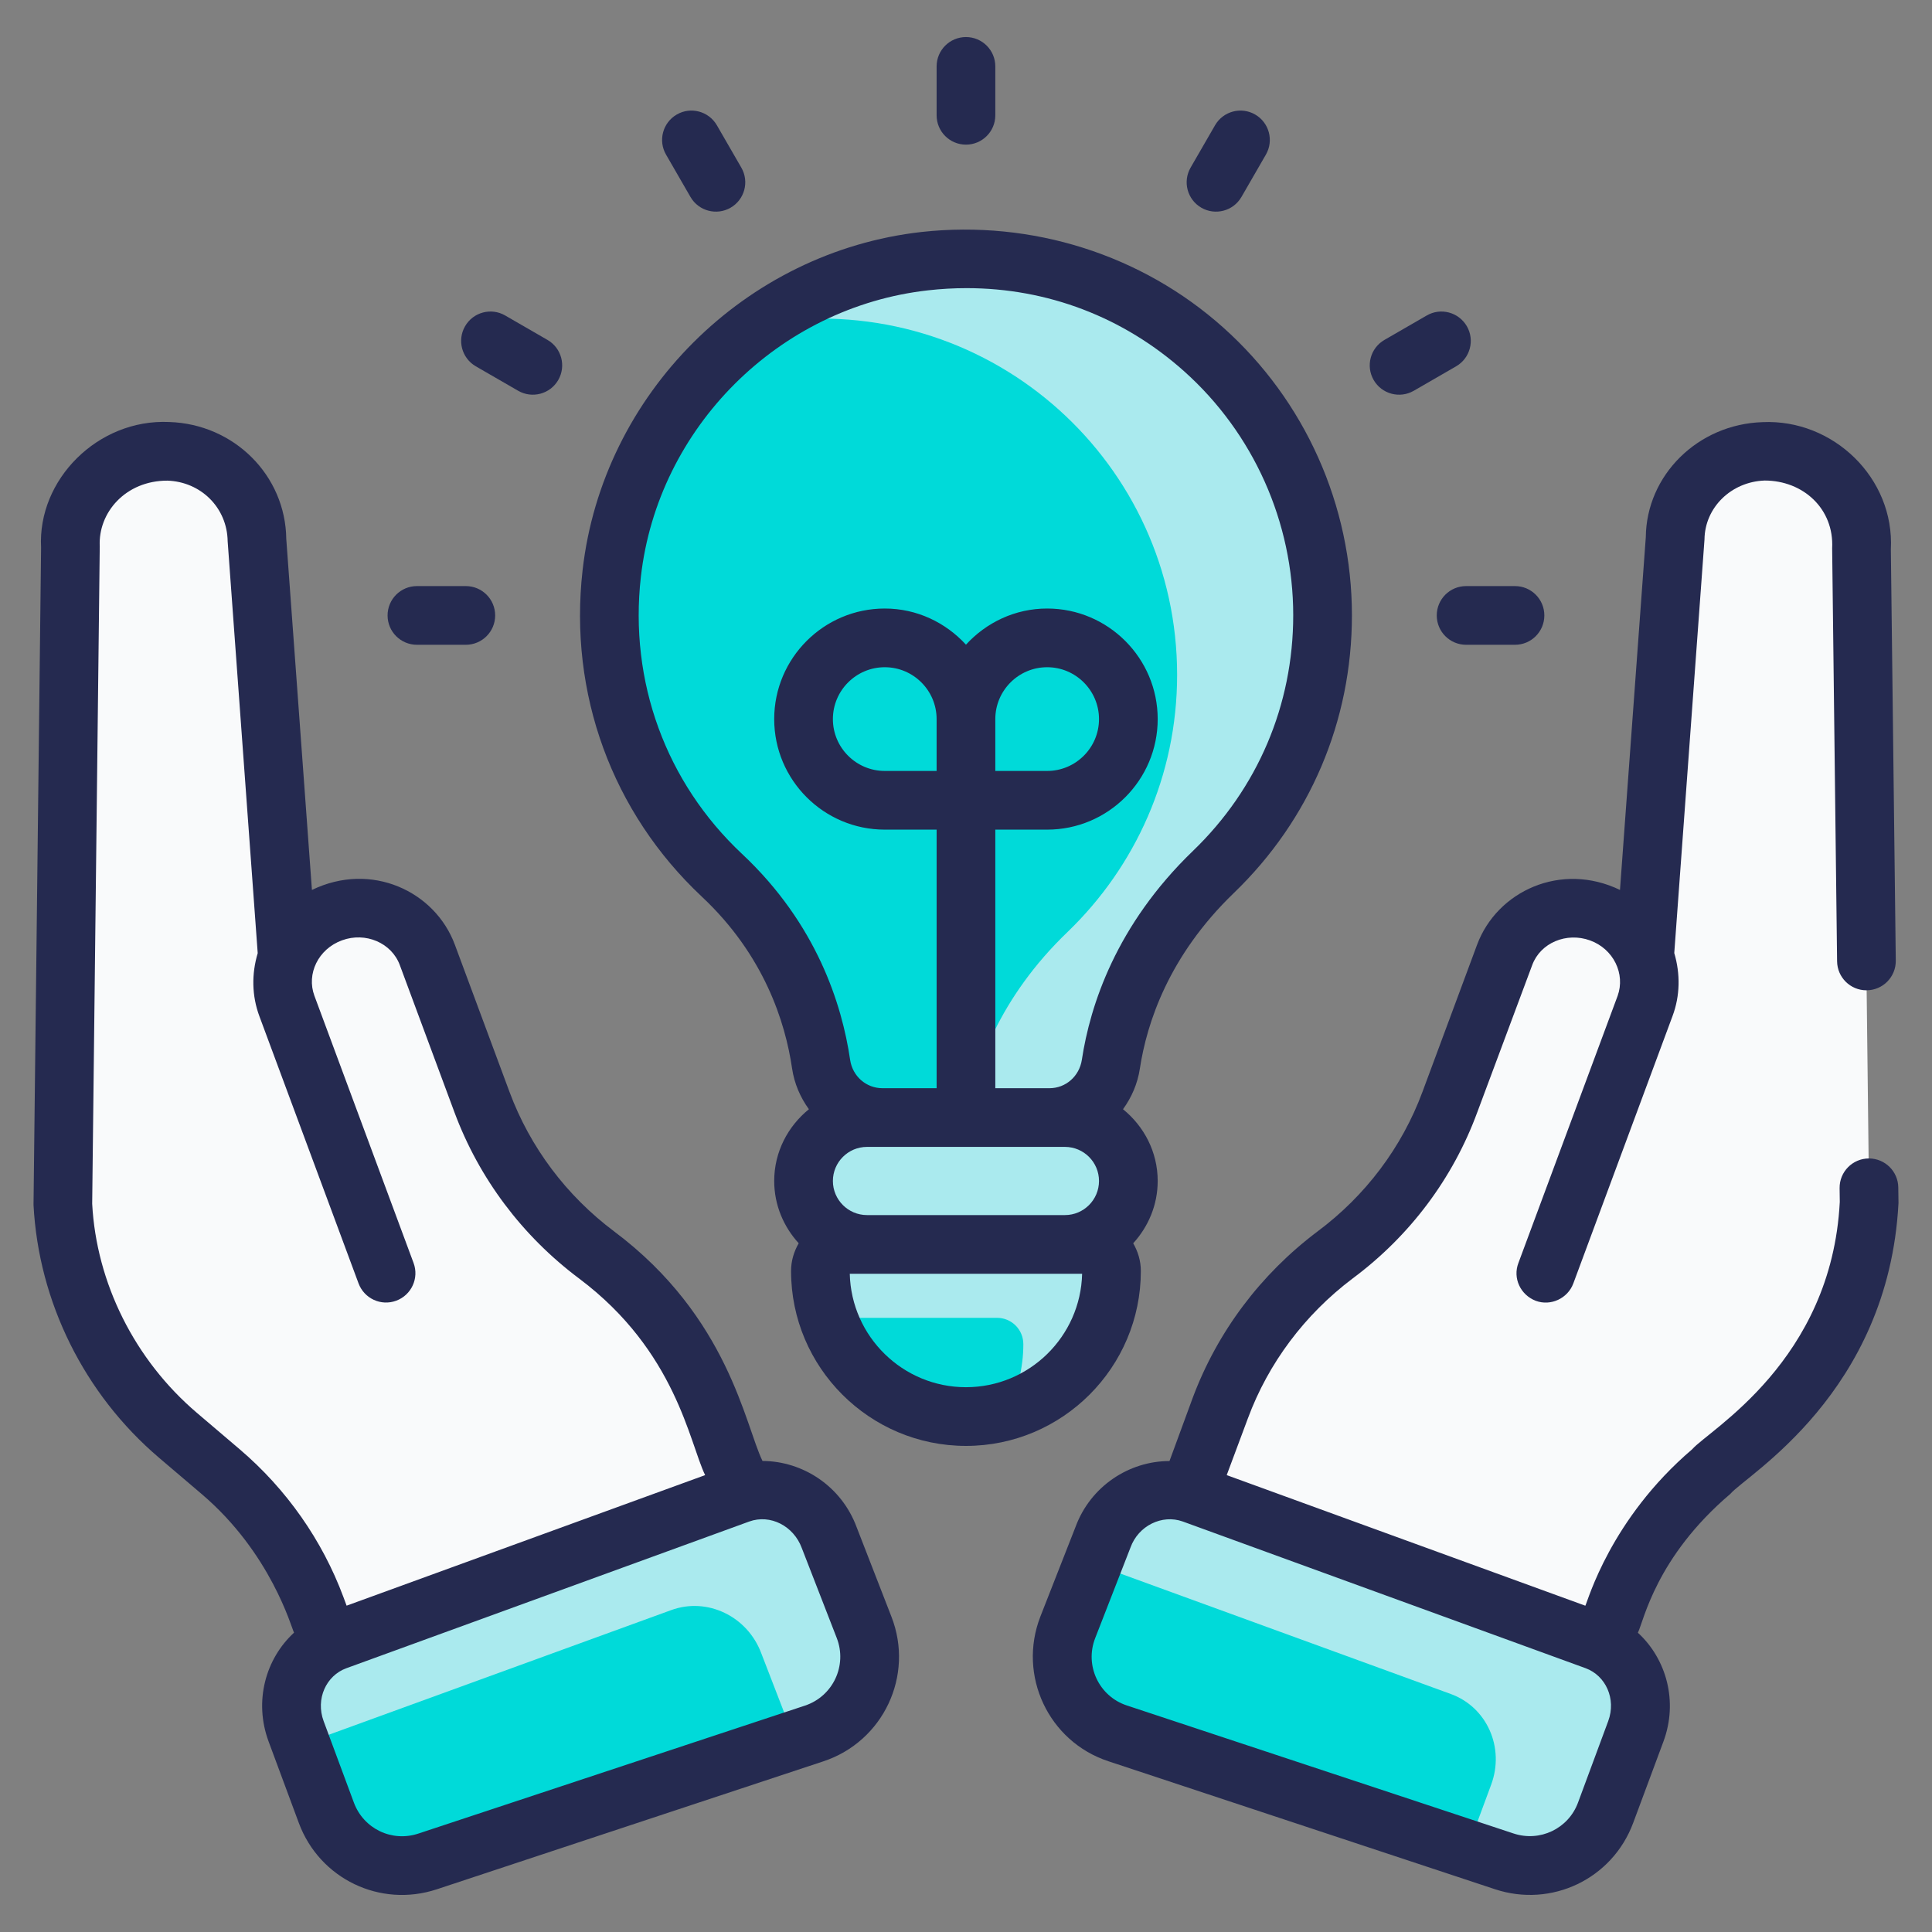
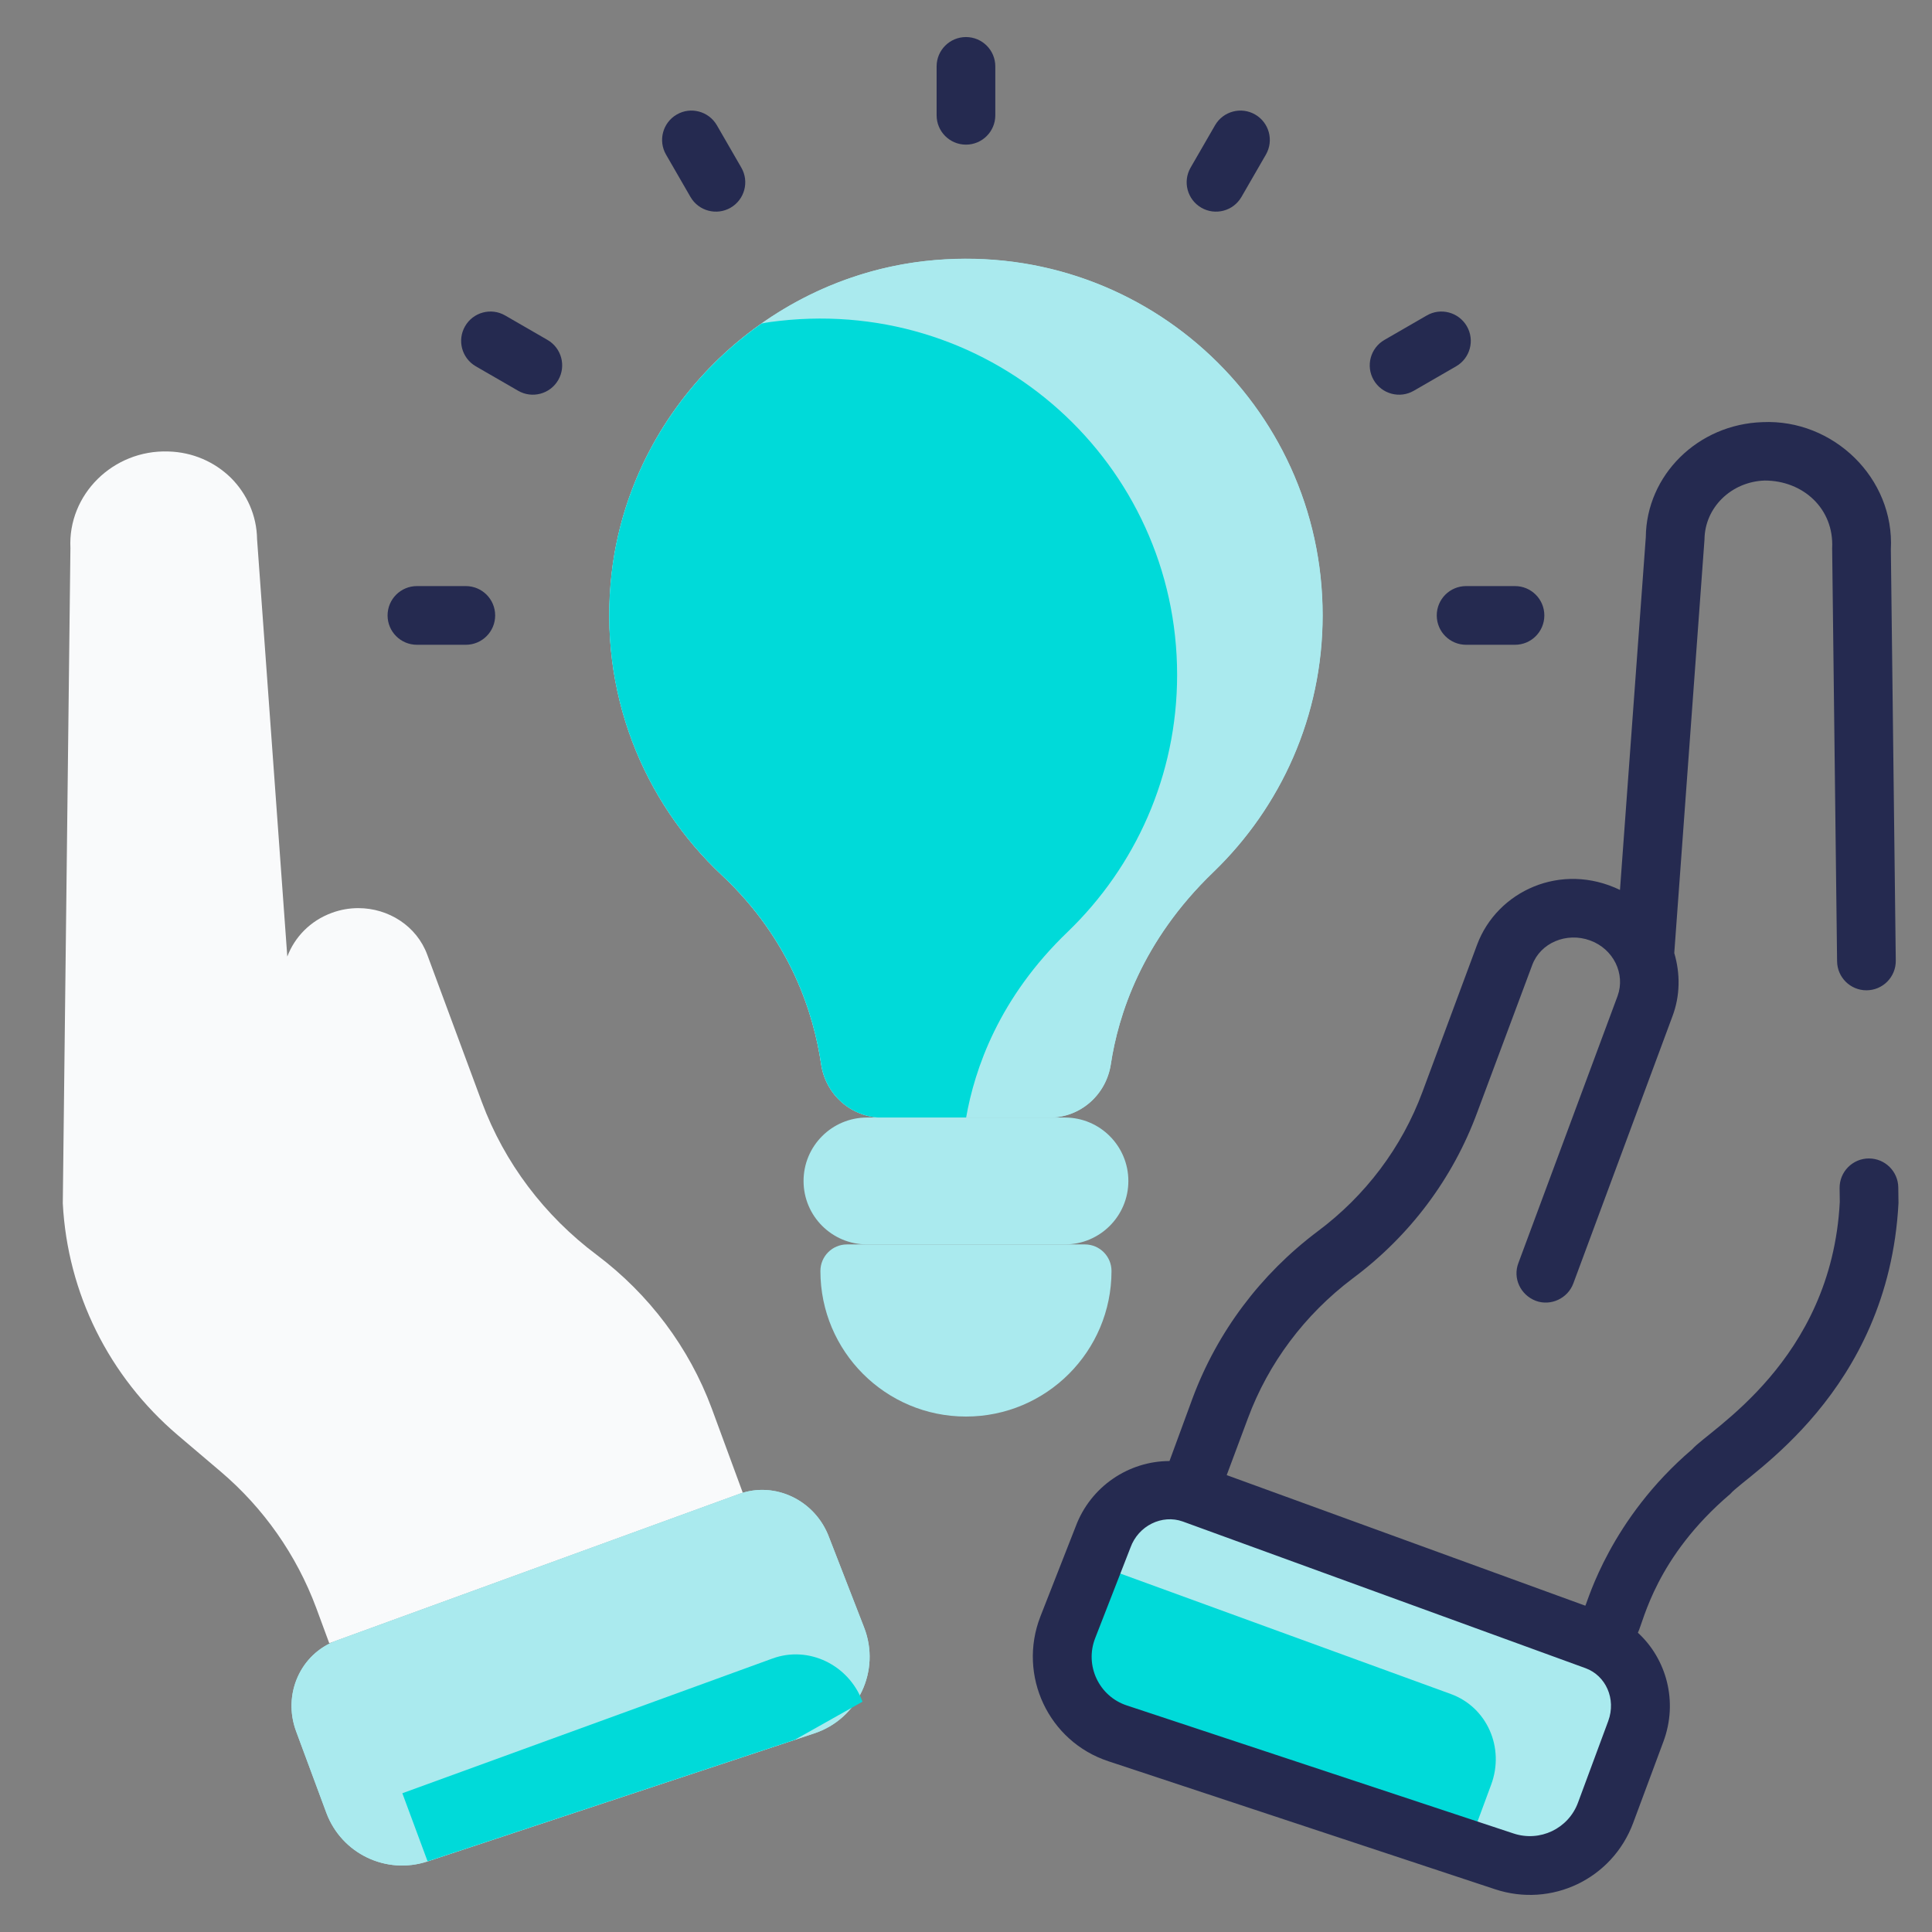
<svg xmlns="http://www.w3.org/2000/svg" height="512" viewBox="0 0 512 512" width="512">
  <rect x="0" y="0" width="512" height="512" fill="#808080" stroke="none" />
  <g id="_x31_3_Solution">
    <g>
      <path d="m196.843 395.587-109.583 39.898-3.5-9.489c-5.211-13.921-13.844-26.288-25.277-36.009l-11.355-9.644c-18.277-15.555-29.243-37.642-30.488-61.441l2.022-173.67c-.7-14.155 11.277-26.055 25.899-25.588 6.533.156 12.366 2.8 16.644 7 4.2 4.2 6.844 9.955 6.922 16.255l8.011 110.595c1.944-5.133 6.066-9.488 11.822-11.588 2.333-.855 4.666-1.244 6.999-1.244 8.011 0 15.477 4.744 18.277 12.366l14.466 39.043c5.989 16.099 16.566 30.099 30.487 40.52 13.844 10.422 24.421 24.499 30.41 40.598z" fill="#f9fafb" />
      <path d="m215.756 459.387c11.65-3.857 17.692-16.688 13.243-28.125l-9.285-23.869c-3.64-9.804-14.311-14.941-23.834-11.473l-106.748 38.871c-9.523 3.468-14.293 14.227-10.653 24.031l8.013 21.582c4.017 10.82 15.879 16.518 26.836 12.891z" fill="#aaeaee" />
      <path d="m215.743 459.362-5.133 1.711-97.295 32.199c-10.966 3.655-22.788-2.022-26.832-12.833l-6.689-18.044-1.322-3.577c-3.655-9.8 1.167-20.532 10.655-24.032l106.784-38.887c9.488-3.422 20.143 1.711 23.799 11.51l9.255 23.877c4.51 11.432-1.556 24.264-13.222 28.076z" fill="#aaeaee" />
-       <path d="m210.609 461.072-97.295 32.199c-10.966 3.655-22.788-2.022-26.832-12.833l-6.689-18.044 98.074-35.698c9.566-3.5 20.221 1.633 23.877 11.433z" fill="#00dad9" />
+       <path d="m210.609 461.072-97.295 32.199l-6.689-18.044 98.074-35.698c9.566-3.5 20.221 1.633 23.877 11.433z" fill="#00dad9" />
      <path d="m350.493 163.048c0 26.762-11.108 50.865-28.931 68.033-19.083 18.383-25.223 38.084-27.171 50.942-1.228 8.105-8.066 14.137-16.263 14.137h-44.262c-8.215 0-15.076-6.052-16.268-14.18-1.905-12.989-7.865-32.748-26.27-50.011-20.846-19.553-32.79-48.448-29.215-79.977 4.889-43.116 39.869-77.964 82.992-82.79 57.069-6.386 105.388 37.975 105.388 93.846z" fill="#aaeaee" />
      <path d="m350.525 163.042c0 26.754-11.122 50.865-28.932 68.052-19.133 18.355-25.277 38.109-27.221 50.942-1.244 8.089-8.011 14.155-16.255 14.155h-44.253c-8.244 0-15.088-6.066-16.255-14.232-1.944-12.989-7.855-32.743-26.288-50.009-20.843-19.521-32.821-48.453-29.243-79.952 3.111-27.221 18.199-51.098 39.742-66.264 12.599-8.866 27.454-14.777 43.32-16.566 57.009-6.377 105.385 38.032 105.385 93.874z" fill="#aaeaee" />
      <path d="m311.949 178.83c0 26.754-11.122 50.864-28.932 68.052-18.355 17.577-24.732 36.476-26.987 49.309h-22.166c-8.244 0-15.088-6.066-16.255-14.232-1.944-12.989-7.855-32.743-26.288-50.009-20.843-19.521-32.821-48.453-29.243-79.952 3.111-27.221 18.199-51.098 39.742-66.264 1.556-.311 3.189-.544 4.745-.7 57.008-6.377 105.384 37.955 105.384 93.796z" fill="#00dad9" />
      <path d="m229.765 329.788h52.448c9.286 0 16.814-7.528 16.814-16.814 0-9.286-7.528-16.814-16.814-16.814h-52.448c-9.286 0-16.814 7.528-16.814 16.814 0 9.286 7.528 16.814 16.814 16.814z" fill="#aaeaee" />
      <path d="m255.989 375.4c21.303 0 38.572-17.269 38.572-38.572 0-3.889-3.152-7.041-7.041-7.041h-63.062c-3.889 0-7.041 3.152-7.041 7.041 0 21.303 17.27 38.572 38.572 38.572z" fill="#aaeaee" />
-       <path d="m294.528 336.867c0 17.421-11.666 32.198-27.61 36.943-3.499 1.011-7.155 1.555-10.966 1.555-10.577 0-20.221-4.355-27.221-11.277-4.122-4.122-7.311-9.178-9.255-14.855-1.322-3.889-2.022-8.01-2.022-12.366 0-3.889 3.111-7.078 7-7.078h63.075c3.888.001 6.999 3.19 6.999 7.078z" fill="#aaeaee" />
-       <path d="m271.195 356.233c0 6.3-1.556 12.288-4.278 17.577-3.499 1.011-7.155 1.555-10.966 1.555-10.577 0-20.221-4.355-27.221-11.277-4.122-4.122-7.311-9.178-9.255-14.855h44.72c3.889 0 7 3.111 7 7z" fill="#00dad9" />
-       <path d="m495.341 318.902c-1.245 23.799-12.211 45.886-30.488 61.441l-11.355 9.644c-11.433 9.722-20.066 22.088-25.277 36.009l-3.5 9.489-109.661-39.898 8.322-22.399c5.989-16.099 16.566-30.176 30.41-40.598 13.921-10.421 24.499-24.421 30.487-40.52l14.466-39.043c2.8-7.622 10.266-12.366 18.277-12.366 2.333 0 4.666.389 6.999 1.244 5.755 2.1 9.877 6.455 11.822 11.588l8.01-110.595c.078-6.3 2.722-12.055 6.922-16.255 4.277-4.2 10.111-6.844 16.644-7 14.544-.467 26.599 11.433 25.899 25.588z" fill="#f9fafb" />
      <path d="m296.223 459.387c-11.65-3.857-17.692-16.688-13.243-28.125l9.285-23.869c3.64-9.804 14.311-14.941 23.834-11.473l106.748 38.871c9.523 3.468 14.293 14.227 10.653 24.031l-8.013 21.582c-4.017 10.82-15.879 16.518-26.836 12.891z" fill="#aaeaee" />
      <path d="m433.51 458.817-8.011 21.621c-4.044 10.811-15.866 16.488-26.832 12.833l-9.799-3.266-92.629-30.643c-11.666-3.811-17.732-16.644-13.222-28.077l6.533-16.955 2.722-6.922c3.656-9.799 14.311-14.932 23.799-11.51l106.784 38.887c9.488 3.5 14.31 14.232 10.655 24.032z" fill="#aaeaee" />
      <path d="m395.167 472.972-6.3 17.033-92.629-30.643c-11.666-3.811-17.732-16.644-13.222-28.077l6.533-16.955 94.962 34.61c9.567 3.5 14.312 14.232 10.656 24.032z" fill="#00dad9" />
      <g fill="#252a50">
-         <path d="m42.118 386.294 11.324 9.638c18.367 15.633 23.754 35.315 24.475 36.742-7.517 6.904-10.699 18.158-6.733 28.849l8.013 21.593c5.504 14.812 21.568 22.526 36.578 17.56l102.428-33.905c15.891-5.265 24.122-22.73 18.038-38.325l-9.236-23.758c-4.009-10.812-14.21-17.475-24.937-17.52-4.623-9.473-8.977-38.078-39.249-60.779-12.729-9.532-22.345-22.345-27.806-37.049l-14.476-38.993c-5.25-14.17-22.156-22.111-37.874-14.502l-6.801-93.045c-.205-16.823-13.831-30.426-31.026-30.965-18.888-.868-34.926 15.264-33.95 33.282l-2.004 174.196c1.344 25.725 13.459 50.143 33.236 66.981zm156.422 16.93c5.63-2.027 11.779 1.195 13.929 6.988l9.281 23.879c2.829 7.277-.989 15.444-8.438 17.917l-102.428 33.905c-7.025 2.339-14.537-1.276-17.104-8.21l-8.013-21.585c-2.183-5.899.686-12.077 6.023-14.021zm-172.106-258.417c-.47-8.982 6.869-17.447 17.917-17.431 8.848.281 15.859 7.139 15.98 16.086l7.965 109.138c-1.645 5.489-1.576 11.291.442 16.706l26.279 70.802c1.496 4.025 5.97 6.091 9.995 4.587 4.033-1.496 6.084-5.97 4.587-9.995l-26.279-70.809c-2.147-5.778 1.003-12.402 7.322-14.697 6.236-2.279 13.124.661 15.312 6.562l14.476 39.001c6.509 17.514 17.94 32.758 33.062 44.082 25.668 19.263 29.187 43.461 33.374 52.085l-95.012 34.596-.832-2.246c-5.613-15.099-15.122-28.649-27.494-39.191l-11.324-9.638c-16.542-14.074-26.666-34.467-27.775-55.444z" />
        <path d="m495.289 307.002c-4.335 0-7.833 3.546-7.775 7.88l.049 3.63c-2.178 42.231-34.687 60.431-39.121 65.564-21.699 18.51-27.61 40.132-28.31 41.454l-95.04-34.61 5.6-15.01c5.444-14.699 15.088-27.532 27.765-37.098 15.166-11.277 26.599-26.521 33.054-44.098l14.544-38.965c2.178-5.91 9.099-8.788 15.322-6.533 6.222 2.255 9.41 8.866 7.311 14.699l-26.288 70.774c-1.556 4.044.544 8.478 4.588 10.033 3.967 1.478 8.478-.622 9.955-4.588l26.288-70.852c2.022-5.366 2.1-11.199.467-16.722l8.01-109.584c.078-8.477 7.078-15.321 15.944-15.632 10.189 0 18.433 7.466 17.888 17.966l1.308 109.445c.051 4.258 3.517 7.682 7.775 7.682h.003c4.331 0 7.827-3.538 7.775-7.868l-1.306-108.948c1.011-18.977-15.322-34.61-33.987-33.754-17.188.544-30.799 14.078-30.954 30.488l-6.844 93.484c-15.632-7.544-32.587.311-37.876 14.544l-14.466 38.964c-5.444 14.699-15.088 27.532-27.843 37.021-15.088 11.355-26.521 26.599-33.054 44.098l-6.144 16.722c-10.733 0-20.921 6.688-24.888 17.421l-9.333 23.799c-6.066 15.633 2.178 33.132 18.044 38.343l102.429 33.91c15.01 4.977 31.11-2.722 36.631-17.577l8.011-21.544c3.967-10.655.778-21.932-6.766-28.854 1.555-3.111 4.744-19.988 24.499-36.787 4.2-4.978 41.92-26.676 44.565-77.074l-.055-4.149c-.057-4.255-3.521-7.674-7.775-7.674zm-69.09 149.093-8.011 21.621c-2.566 6.922-10.111 10.499-17.11 8.166l-102.428-33.909c-7.389-2.411-11.277-10.577-8.4-17.888l9.333-23.955c2.1-5.833 8.4-8.866 13.844-6.922l106.784 38.887c5.288 1.945 8.166 8.089 5.988 14z" />
-         <path d="m255.99 383.181c25.558 0 46.345-20.795 46.345-46.353 0-2.685-.772-5.171-2.026-7.345 3.992-4.374 6.491-10.137 6.491-16.511 0-7.703-3.632-14.504-9.193-19.015 2.245-3.094 3.855-6.717 4.469-10.766 1.83-12.046 7.633-29.894 24.882-46.513 20.195-19.451 31.315-45.594 31.315-73.627 0-29.082-12.418-56.872-34.079-76.232-21.646-19.368-50.735-28.558-79.954-25.345-46.763 5.233-84.557 42.935-89.85 89.645-3.706 32.667 7.815 64.202 31.619 86.524 16.519 15.494 22.109 33.274 23.894 45.472.598 4.08 2.208 7.732 4.463 10.844-5.561 4.511-9.194 11.311-9.194 19.012 0 6.373 2.5 12.135 6.493 16.509-1.254 2.174-2.027 4.661-2.027 7.347-.002 25.558 20.794 46.354 46.352 46.354zm0-15.555c-16.732 0-30.396-13.421-30.791-30.061h61.574c-.395 16.64-14.051 30.061-30.783 30.061zm26.226-45.617h-52.452c-4.982 0-9.038-4.056-9.038-9.038s4.056-9.031 9.038-9.031h52.452c4.982 0 9.031 4.048 9.031 9.031-.001 4.983-4.049 9.038-9.031 9.038zm-34.004-117.701h-13.74c-7.58 0-13.747-6.167-13.747-13.74 0-7.58 6.167-13.747 13.747-13.747 7.572 0 13.74 6.167 13.74 13.747zm-51.563 21.988c-20.18-18.927-29.955-45.692-26.811-73.43 4.489-39.563 36.51-71.501 76.134-75.928 3.418-.387 6.813-.577 10.177-.577 21.403 0 41.583 7.656 57.677 22.049 18.365 16.421 28.892 39.981 28.892 64.642 0 23.765-9.426 45.935-26.545 62.424-20.393 19.641-27.282 40.953-29.469 55.376-.668 4.367-4.268 7.534-8.575 7.534h-14.362v-68.523h13.74c16.155 0 29.294-13.14 29.294-29.294s-13.14-29.302-29.294-29.302c-8.536 0-16.158 3.732-21.517 9.577-5.359-5.845-12.982-9.577-21.517-9.577-16.155 0-29.302 13.147-29.302 29.302s13.147 29.294 29.302 29.294h13.74v68.523h-14.347c-4.329 0-7.937-3.167-8.575-7.527-2.143-14.643-8.849-35.993-28.642-54.563zm67.118-21.988v-13.74c0-7.58 6.167-13.747 13.74-13.747 7.572 0 13.74 6.167 13.74 13.747 0 7.572-6.167 13.74-13.74 13.74z" />
        <path d="m263.767 30.554v-12.957c0-4.299-3.479-7.777-7.777-7.777-4.299 0-7.777 3.479-7.777 7.777v12.957c0 4.299 3.479 7.777 7.777 7.777s7.777-3.478 7.777-7.777z" />
        <path d="m328.994 52.2 6.479-11.226c2.149-3.722.873-8.476-2.848-10.626-3.714-2.149-8.476-.873-10.626 2.848l-6.479 11.226c-2.149 3.722-.873 8.476 2.848 10.626 3.681 2.126 8.452.904 10.626-2.848z" />
        <path d="m378.104 83.606-11.218 6.479c-3.722 2.149-4.998 6.904-2.848 10.626 2.155 3.731 6.924 4.986 10.626 2.848l11.218-6.479c3.722-2.149 4.998-6.904 2.848-10.626-2.157-3.729-6.927-4.998-10.626-2.848z" />
        <path d="m380.755 163.096c0 4.299 3.479 7.777 7.777 7.777h12.957c4.299 0 7.777-3.479 7.777-7.777s-3.479-7.777-7.777-7.777h-12.957c-4.299 0-7.777 3.479-7.777 7.777z" />
        <path d="m193.611 55.048c3.722-2.149 4.998-6.904 2.848-10.626l-6.479-11.226c-2.157-3.722-6.927-4.998-10.626-2.848-3.722 2.149-4.998 6.904-2.848 10.626l6.479 11.226c2.17 3.747 6.94 4.977 10.626 2.848z" />
        <path d="m147.941 100.71c2.149-3.722.873-8.476-2.848-10.626l-11.218-6.479c-3.714-2.149-8.476-.881-10.626 2.848-2.149 3.722-.873 8.476 2.848 10.626l11.218 6.479c3.709 2.143 8.475.877 10.626-2.848z" />
        <path d="m110.49 155.319c-4.299 0-7.777 3.479-7.777 7.777s3.479 7.777 7.777 7.777h12.957c4.299 0 7.777-3.479 7.777-7.777s-3.479-7.777-7.777-7.777z" />
      </g>
    </g>
  </g>
</svg>